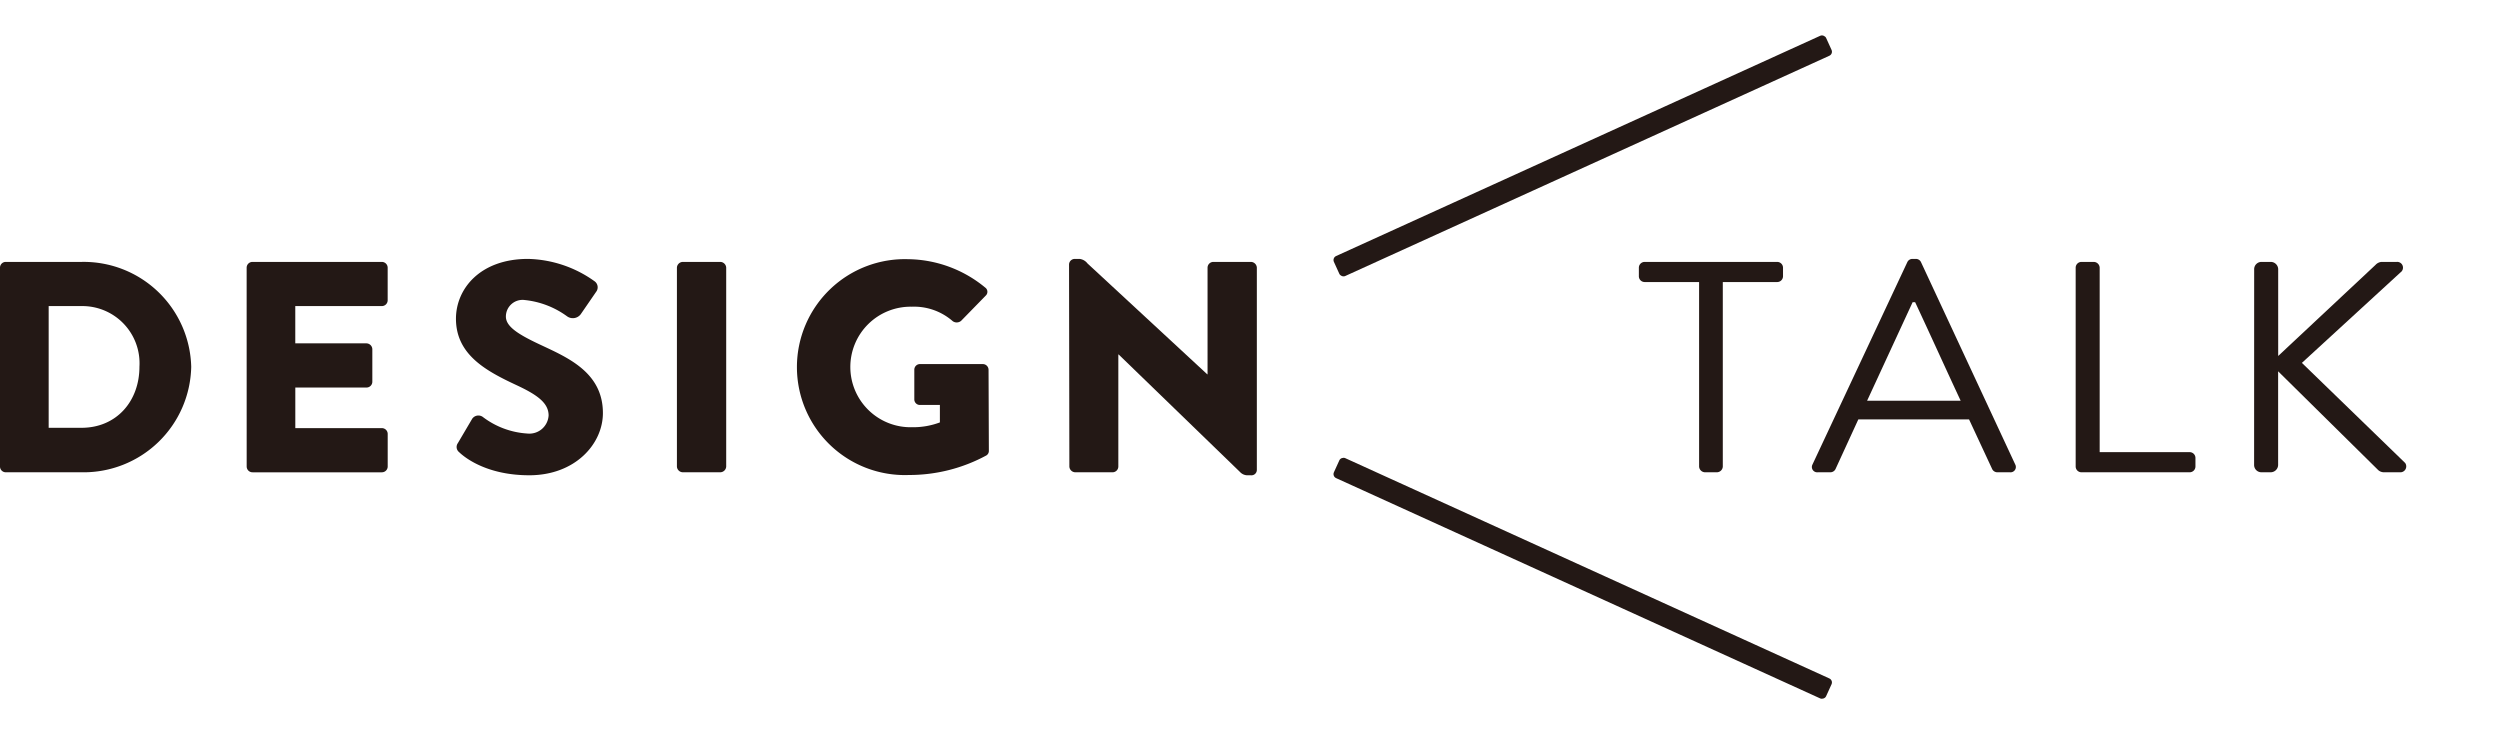
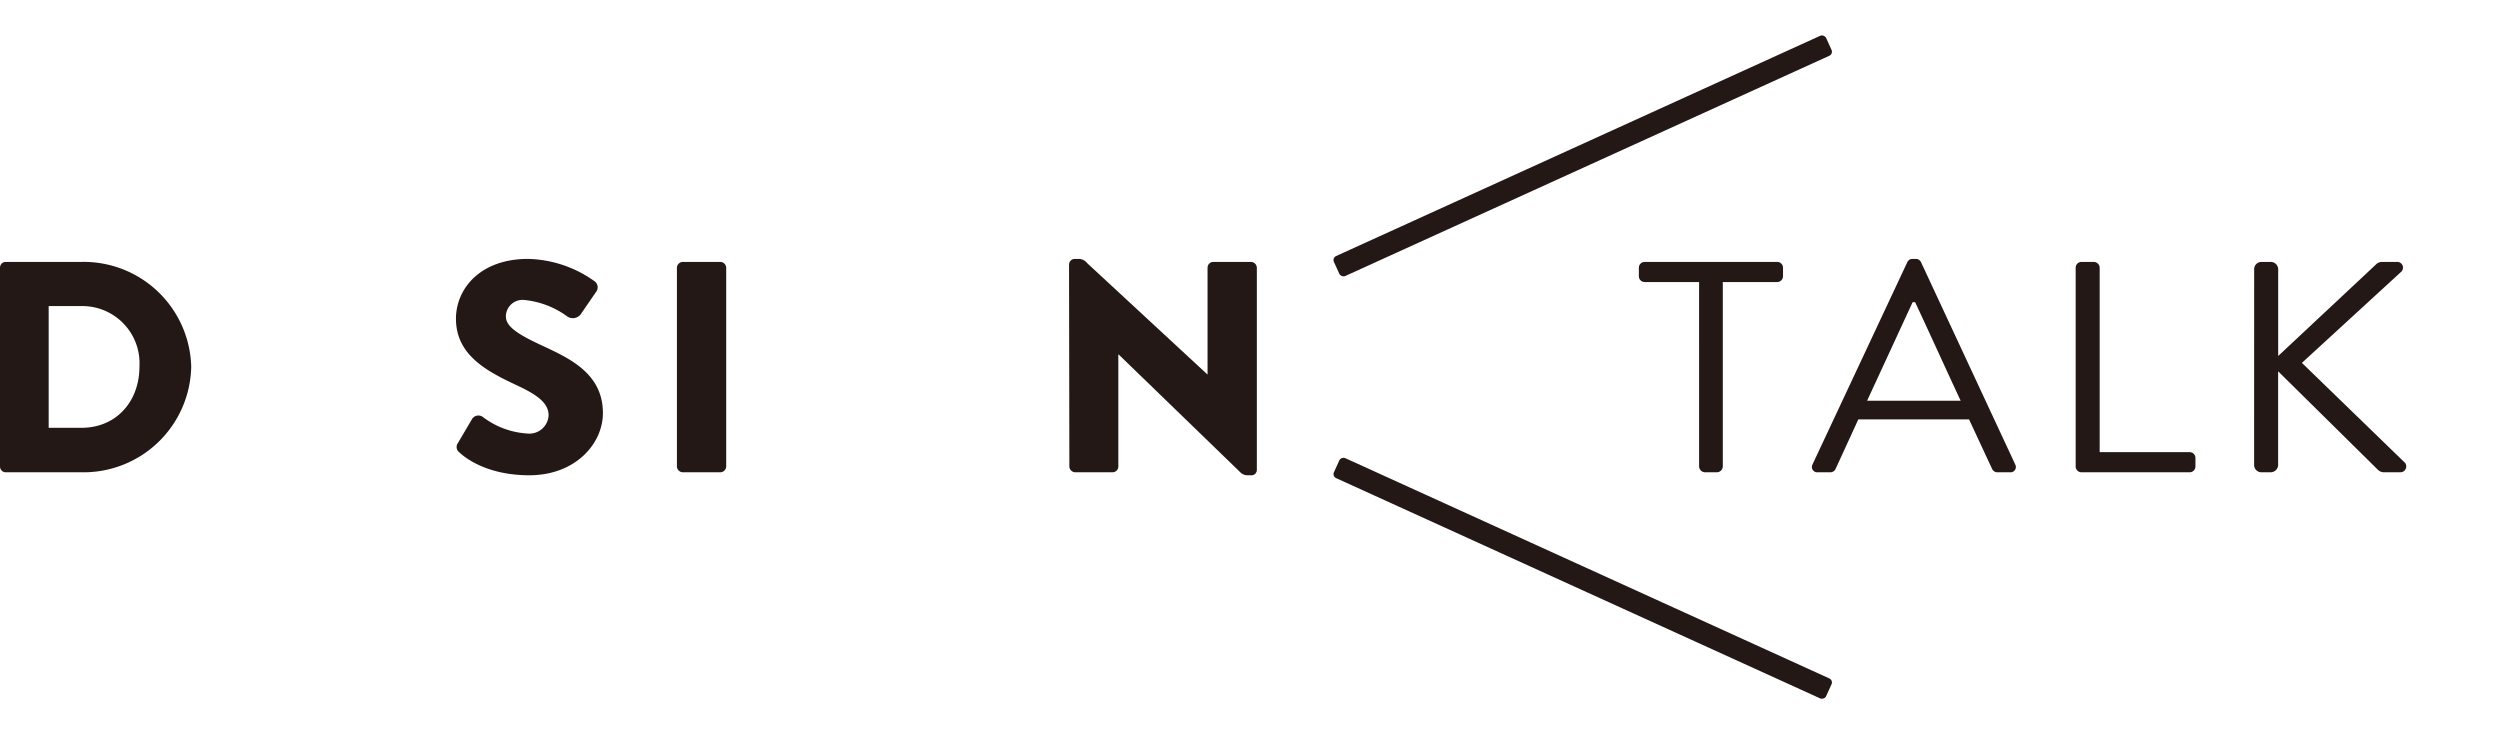
<svg xmlns="http://www.w3.org/2000/svg" viewBox="0 0 240 70">
  <defs>
    <style>
      .cls-1 {
        fill: none;
      }

      .cls-2 {
        clip-path: url(#clip-path);
      }

      .cls-3 {
        fill: #231815;
      }
    </style>
    <clipPath id="clip-path">
      <rect class="cls-1" width="240" height="70" />
    </clipPath>
  </defs>
  <title>logo-row</title>
  <g id="main">
    <g class="cls-2">
      <g>
        <g>
          <g>
            <path class="cls-3" d="M0,25.691a.552.552,0,0,1,.539-.548H7.846A10.327,10.327,0,0,1,18.357,35.212,10.338,10.338,0,0,1,7.846,45.339H.539A.552.552,0,0,1,0,44.791ZM7.816,41.069c3.384,0,5.57-2.568,5.57-5.857a5.491,5.491,0,0,0-5.57-5.828H4.672V41.069Z" />
-             <path class="cls-3" d="M23.678,25.691a.559.559,0,0,1,.569-.548h12.4a.559.559,0,0,1,.569.548v3.145a.559.559,0,0,1-.569.548h-8.3v3.578h6.827a.579.579,0,0,1,.57.548v3.145a.559.559,0,0,1-.57.548H28.35V41.1h8.3a.558.558,0,0,1,.569.548v3.145a.559.559,0,0,1-.569.548h-12.4a.559.559,0,0,1-.569-.548Z" />
            <path class="cls-3" d="M44.074,43.406a.634.634,0,0,1-.12-.866L45.332,40.2a.722.722,0,0,1,1.018-.173A7.841,7.841,0,0,0,50.6,41.617a1.853,1.853,0,0,0,2.066-1.731c0-1.212-1.108-1.991-3.085-2.914-2.905-1.356-5.809-2.914-5.809-6.376,0-2.856,2.306-5.741,6.918-5.741A11.389,11.389,0,0,1,57.1,27.018a.712.712,0,0,1,.179.924l-1.527,2.221a.946.946,0,0,1-1.317.2,8.332,8.332,0,0,0-4.043-1.558,1.6,1.6,0,0,0-1.827,1.587c0,.952,1.168,1.7,3.264,2.683,2.636,1.241,6.05,2.654,6.05,6.578,0,2.972-2.666,5.973-7.068,5.973C46.919,45.628,44.763,44.069,44.074,43.406Z" />
            <path class="cls-3" d="M64.984,25.691a.578.578,0,0,1,.569-.548h3.593a.579.579,0,0,1,.569.548v19.1a.579.579,0,0,1-.569.548H65.553a.578.578,0,0,1-.569-.548Z" />
-             <path class="cls-3" d="M87.264,24.883A11.821,11.821,0,0,1,94.572,27.6a.5.5,0,0,1,.059.779L92.266,30.8a.652.652,0,0,1-.809.028,5.634,5.634,0,0,0-3.923-1.384,5.786,5.786,0,1,0,.03,11.569,7.3,7.3,0,0,0,2.665-.462V38.876H88.343a.535.535,0,0,1-.569-.519V35.5a.54.54,0,0,1,.569-.548h6.019a.552.552,0,0,1,.539.548l.03,7.761a.51.51,0,0,1-.24.461A15.551,15.551,0,0,1,87.264,45.6a10.365,10.365,0,1,1,0-20.715Z" />
            <path class="cls-3" d="M102.628,25.374a.554.554,0,0,1,.569-.519h.449a1.123,1.123,0,0,1,.749.432l11.5,10.646h.03V25.691a.559.559,0,0,1,.569-.548h3.594a.579.579,0,0,1,.569.548V45.108a.519.519,0,0,1-.569.52h-.3a.976.976,0,0,1-.748-.318l-11.65-11.281h-.03V44.791a.558.558,0,0,1-.569.548h-3.563a.578.578,0,0,1-.569-.548Z" />
          </g>
          <g>
            <path class="cls-3" d="M163.113,27.076H157.9a.557.557,0,0,1-.569-.548v-.837a.558.558,0,0,1,.569-.548h12.7a.559.559,0,0,1,.569.548v.837a.558.558,0,0,1-.569.548h-5.211V44.791a.578.578,0,0,1-.569.548h-1.137a.578.578,0,0,1-.569-.548Z" />
            <path class="cls-3" d="M174,44.589l9.1-19.417a.538.538,0,0,1,.509-.317h.3a.54.54,0,0,1,.51.317l9.043,19.417a.511.511,0,0,1-.509.75h-1.2a.551.551,0,0,1-.509-.318l-2.216-4.76H178.4l-2.186,4.76a.551.551,0,0,1-.509.318h-1.2A.511.511,0,0,1,174,44.589Zm14.224-6.117c-1.467-3.144-2.9-6.318-4.372-9.463h-.239l-4.372,9.463Z" />
            <path class="cls-3" d="M199.264,25.691a.558.558,0,0,1,.569-.548H201a.578.578,0,0,1,.569.548V43.406h8.625a.557.557,0,0,1,.569.548v.837a.558.558,0,0,1-.569.548H199.833a.558.558,0,0,1-.569-.548Z" />
            <path class="cls-3" d="M216.4,25.835a.7.7,0,0,1,.719-.692h.868a.716.716,0,0,1,.719.692v8.339l9.343-8.743a.9.9,0,0,1,.569-.288h1.468a.554.554,0,0,1,.359,1.01l-9.463,8.684,9.912,9.607a.567.567,0,0,1-.509.895h-1.527a.838.838,0,0,1-.539-.2L218.7,35.645v9a.717.717,0,0,1-.719.693h-.868a.7.7,0,0,1-.719-.693Z" />
          </g>
        </g>
        <g>
          <rect class="cls-3" x="150.888" y="29.559" width="2.109" height="51.912" rx="0.422" ry="0.422" transform="translate(38.478 170.816) rotate(-65.531)" />
          <rect class="cls-3" x="125.986" y="13.913" width="51.912" height="2.109" rx="0.422" ry="0.422" transform="translate(7.443 64.265) rotate(-24.464)" />
        </g>
      </g>
    </g>
  </g>
</svg>